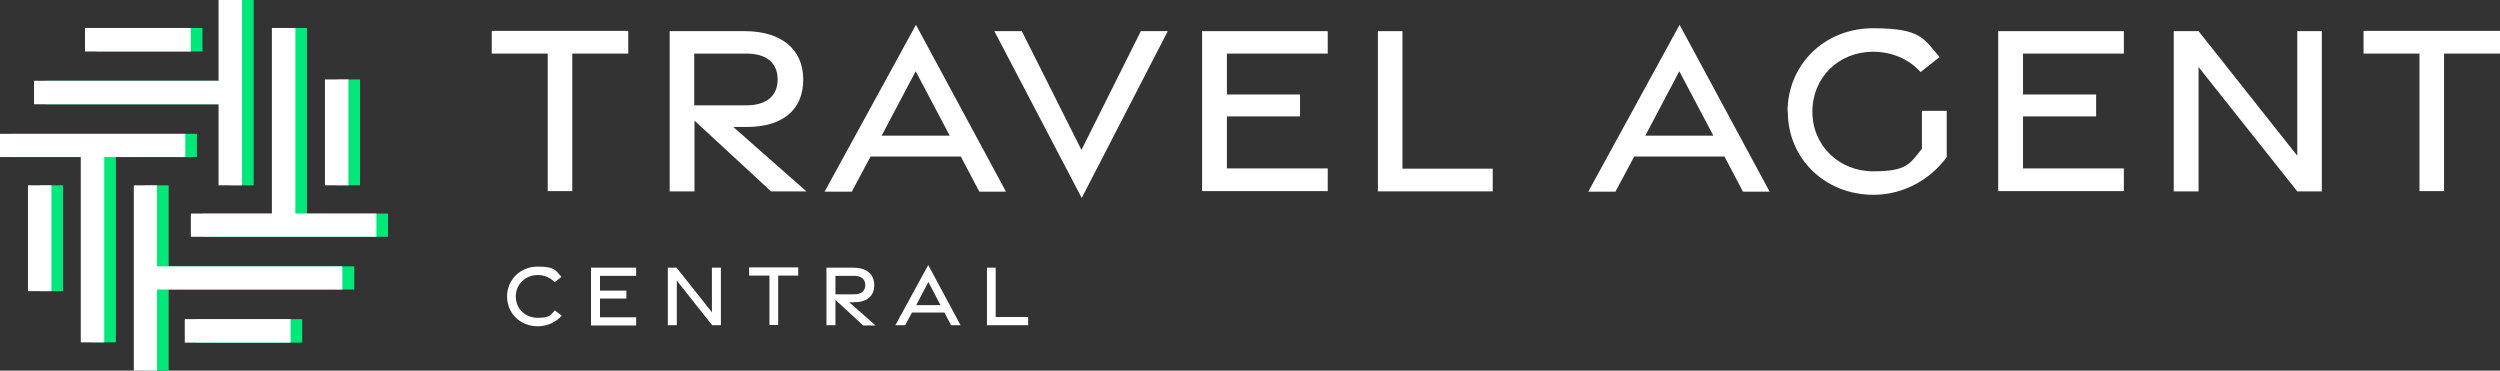
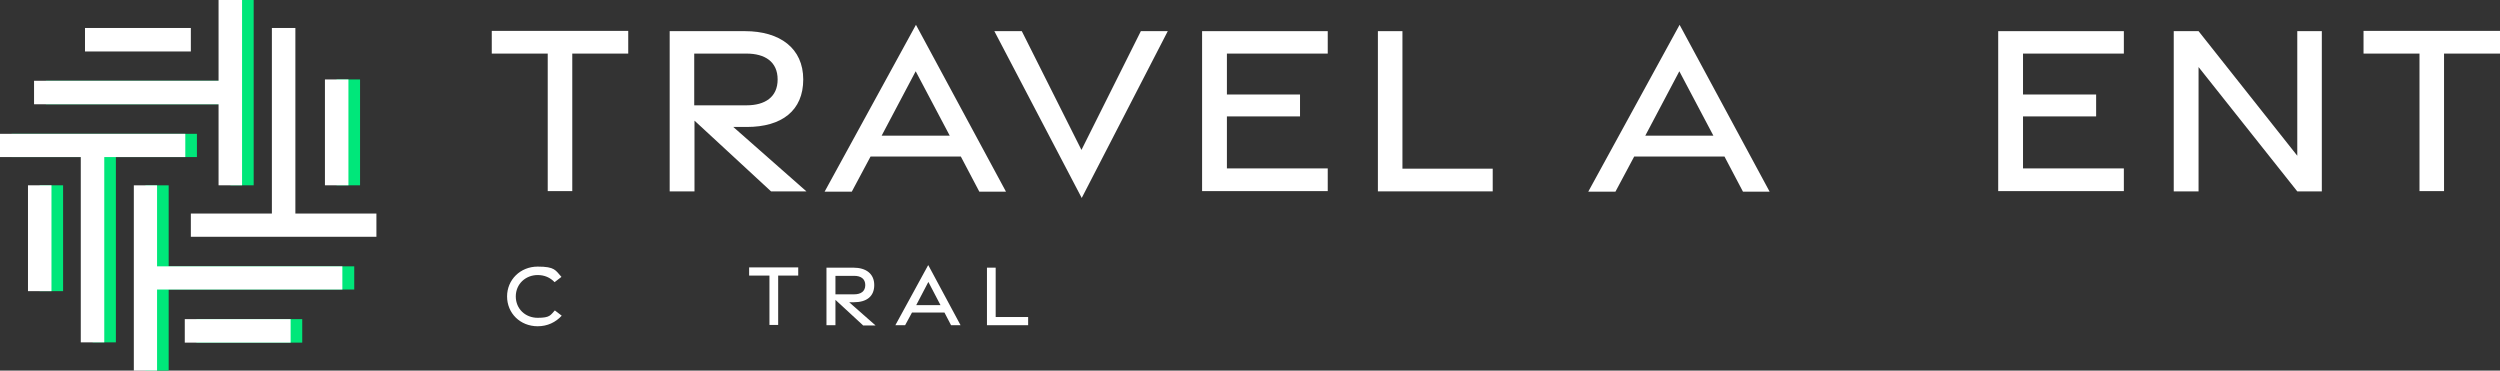
<svg xmlns="http://www.w3.org/2000/svg" id="Layer_1" version="1.1" viewBox="0 0 947.1 140.4">
  <rect x="0" y="0" width="947.1" height="140.4" fill="#333333" stroke="none" />
  <defs>
    <style> .st0 { fill: #00e77a; } .st1 { isolation: isolate; } .st2 { fill: #fff; } </style>
  </defs>
  <g class="st1">
    <g class="st1">
      <path class="st2" d="M207.5,20.3h-21.2v-8.6h51.7v8.6h-21.2v52.1h-9.3V20.3Z" />
    </g>
    <g class="st1">
      <path class="st2" d="M292.1,72.5l-29-26.8v26.8h-9.4V11.8h28.5c13.3,0,22.1,6.5,22.1,18.3s-8.1,18-21.4,18h-5.1l27.7,24.4h-13.4ZM263,39.9h19.8c7,0,11.8-3.1,11.8-9.8s-4.8-9.8-11.8-9.8h-19.8v19.7h0Z" />
    </g>
    <g class="st1">
      <path class="st2" d="M347,9.4l34.1,63.2h-10.1l-7-13.3h-34.2l-7.1,13.3h-10.3s34.6-63.2,34.6-63.2ZM359.8,51.4l-12.9-24.4-12.9,24.4h25.8Z" />
    </g>
    <g class="st1">
      <path class="st2" d="M376.6,11.8h10.5l22.6,45,22.5-45h10.2l-32.6,63.2-33.1-63.2h-.1Z" />
      <path class="st2" d="M455.5,11.8h47.5v8.5h-38.2v15.5h27.7v8.3h-27.7v19.7h38.2v8.6h-47.6V11.8h.1Z" />
      <path class="st2" d="M521.9,11.8h9.4v52.1h34.2v8.6h-43.5V11.8h-.1Z" />
    </g>
    <g class="st1">
      <path class="st2" d="M636.3,9.4l34.1,63.2h-10.1l-7-13.3h-34.2l-7.1,13.3h-10.3s34.6-63.2,34.6-63.2ZM649.1,51.4l-12.9-24.4-12.9,24.4h25.8Z" />
    </g>
    <g class="st1">
-       <path class="st2" d="M677.2,42.2c0-17.5,13.8-31.5,32.4-31.5s19.2,4.2,25.2,10.9l-7.2,5.7c-4.3-4.8-10.7-7.7-18-7.7-13.1,0-23,9.8-23,22.7s10.1,22.6,23.1,22.6,13.8-3,18.4-8.5v-14.4h9.4v17.5c-6.1,8.4-16.3,14.3-27.7,14.3-18.6,0-32.5-13.9-32.5-31.4v-.2Z" />
      <path class="st2" d="M757.1,11.8h47.5v8.5h-38.2v15.5h27.7v8.3h-27.7v19.7h38.2v8.6h-47.6V11.8h0Z" />
      <path class="st2" d="M823.5,11.8h9.4l37.4,47.2V11.8h9.3v60.7h-9.3l-37.4-47.1v47.1h-9.4V11.8Z" />
      <path class="st2" d="M916.6,20.3h-21.2v-8.6h51.7v8.6h-21.2v52.1h-9.3V20.3Z" />
    </g>
  </g>
  <g>
    <rect class="st0" x="15" y="70.2" width="8.9" height="40.1" />
-     <rect class="st0" x="36.6" y="10.6" width="40.1" height="8.9" />
    <rect class="st0" x="74.4" y="120.9" width="40.1" height="8.9" />
    <rect class="st0" x="127.5" y="30.1" width="8.9" height="40.1" />
    <polygon class="st0" points="63.9 70.2 55.1 70.2 55.1 140.4 63.9 140.4 63.9 109.7 134.2 109.7 134.2 100.9 63.9 100.9 63.9 70.2" />
    <polygon class="st0" points="74.6 59.5 74.6 50.7 4.4 50.7 4.4 59.5 35.1 59.5 35.1 129.7 43.9 129.7 43.9 59.5 74.6 59.5" />
-     <polygon class="st0" points="116.3 80.9 116.3 10.6 107.4 10.6 107.4 80.9 76.7 80.9 76.7 89.7 147 89.7 147 80.9 116.3 80.9" />
    <polygon class="st0" points="87.3 70.2 96.1 70.2 96.1 0 87.3 0 87.3 30.6 17.4 30.6 17.4 39.5 87.3 39.5 87.3 70.2" />
  </g>
  <g class="st1">
    <g class="st1">
      <path class="st2" d="M192.1,112.3c0-6.3,5-11.3,11.6-11.3s6.7,1.4,9,3.9l-2.6,2c-1.7-1.8-3.9-2.7-6.4-2.7-4.6,0-8.3,3.4-8.3,8.1s3.6,8.1,8.3,8.1,4.8-1,6.5-2.8l2.6,2c-2.3,2.5-5.4,4-9.1,4-6.6,0-11.6-4.9-11.6-11.3Z" />
-       <path class="st2" d="M223.9,101.4h17.1v3.1h-13.7v5.6h10v3h-10v7.1h13.7v3.1h-17.1v-21.8h0Z" />
-       <path class="st2" d="M252.9,101.4h3.4l13.4,16.9v-16.9h3.4v21.8h-3.3l-13.4-16.9v16.9h-3.4v-21.8h-.1Z" />
      <path class="st2" d="M291.4,104.4h-7.6v-3.1h18.6v3.1h-7.6v18.7h-3.3v-18.7h-.1Z" />
    </g>
    <g class="st1">
      <path class="st2" d="M326.9,123.2l-10.4-9.6v9.6h-3.4v-21.8h10.2c4.8,0,7.9,2.3,7.9,6.6s-2.9,6.5-7.7,6.5h-1.8l10,8.8h-4.8ZM316.5,111.5h7.1c2.5,0,4.2-1.1,4.2-3.5s-1.7-3.5-4.2-3.5h-7.1v7.1h0Z" />
    </g>
    <g class="st1">
      <path class="st2" d="M351.7,100.5l12.2,22.7h-3.6l-2.5-4.8h-12.3l-2.6,4.8h-3.7l12.4-22.7h.1ZM356.3,115.6l-4.6-8.8-4.6,8.8h9.3,0Z" />
      <path class="st2" d="M373.8,101.4h3.4v18.7h12.3v3.1h-15.6v-21.8h0Z" />
    </g>
  </g>
  <g>
    <rect class="st2" x="10.6" y="70.2" width="8.9" height="40.1" />
    <rect class="st2" x="32.2" y="10.6" width="40.1" height="8.9" />
    <rect class="st2" x="70" y="120.9" width="40.1" height="8.9" />
    <rect class="st2" x="123.1" y="30.1" width="8.9" height="40.1" />
    <polygon class="st2" points="59.5 70.2 50.7 70.2 50.7 140.4 59.5 140.4 59.5 109.7 129.7 109.7 129.7 100.9 59.5 100.9 59.5 70.2" />
    <polygon class="st2" points="70.2 59.5 70.2 50.7 0 50.7 0 59.5 30.6 59.5 30.6 129.7 39.5 129.7 39.5 59.5 70.2 59.5" />
    <polygon class="st2" points="111.9 80.9 111.9 10.6 103 10.6 103 80.9 72.3 80.9 72.3 89.7 142.6 89.7 142.6 80.9 111.9 80.9" />
    <polygon class="st2" points="82.8 70.2 91.7 70.2 91.7 0 82.8 0 82.8 30.6 12.9 30.6 12.9 39.5 82.8 39.5 82.8 70.2" />
  </g>
</svg>